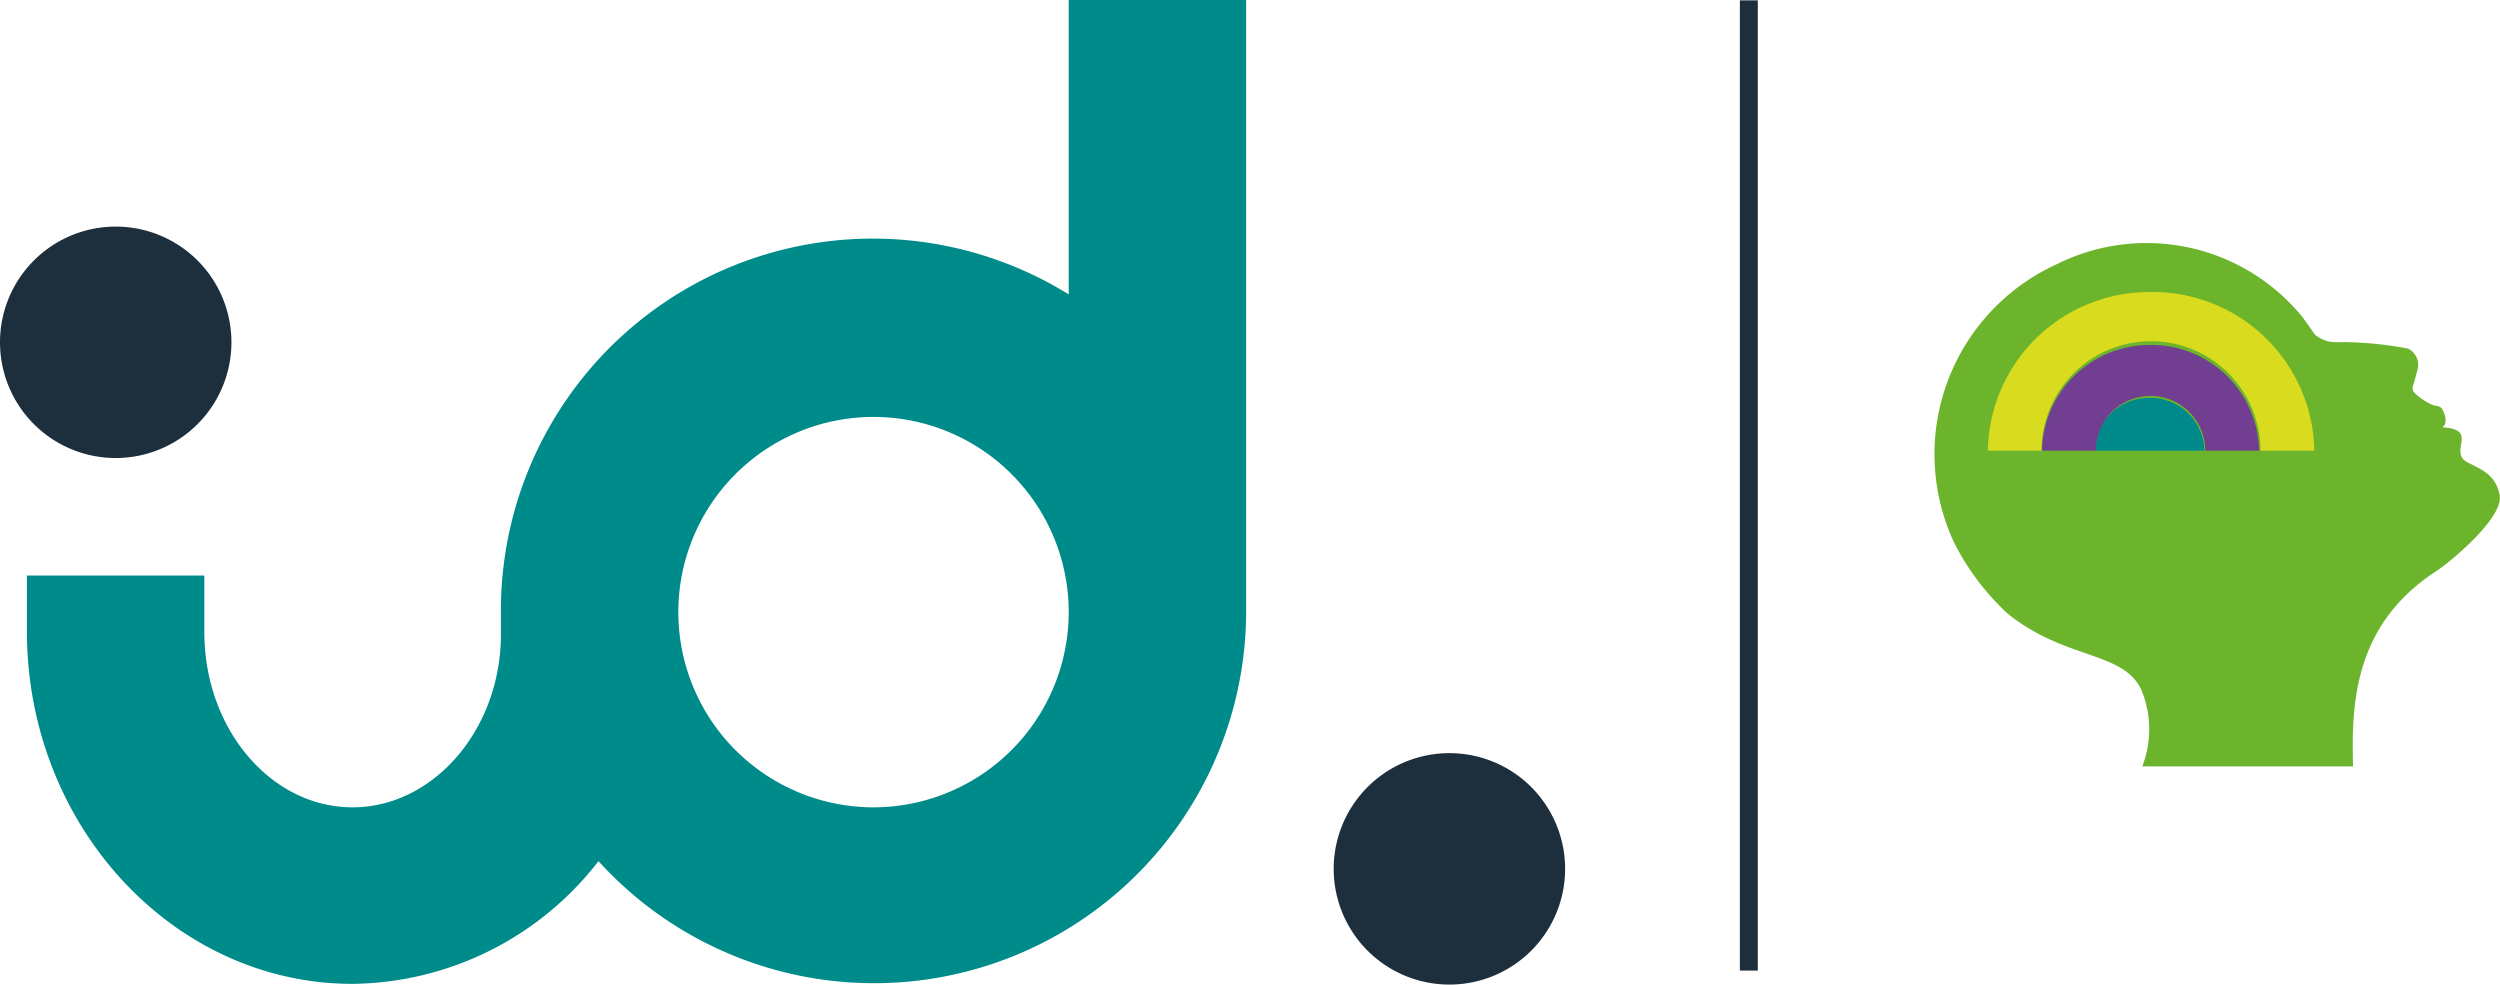
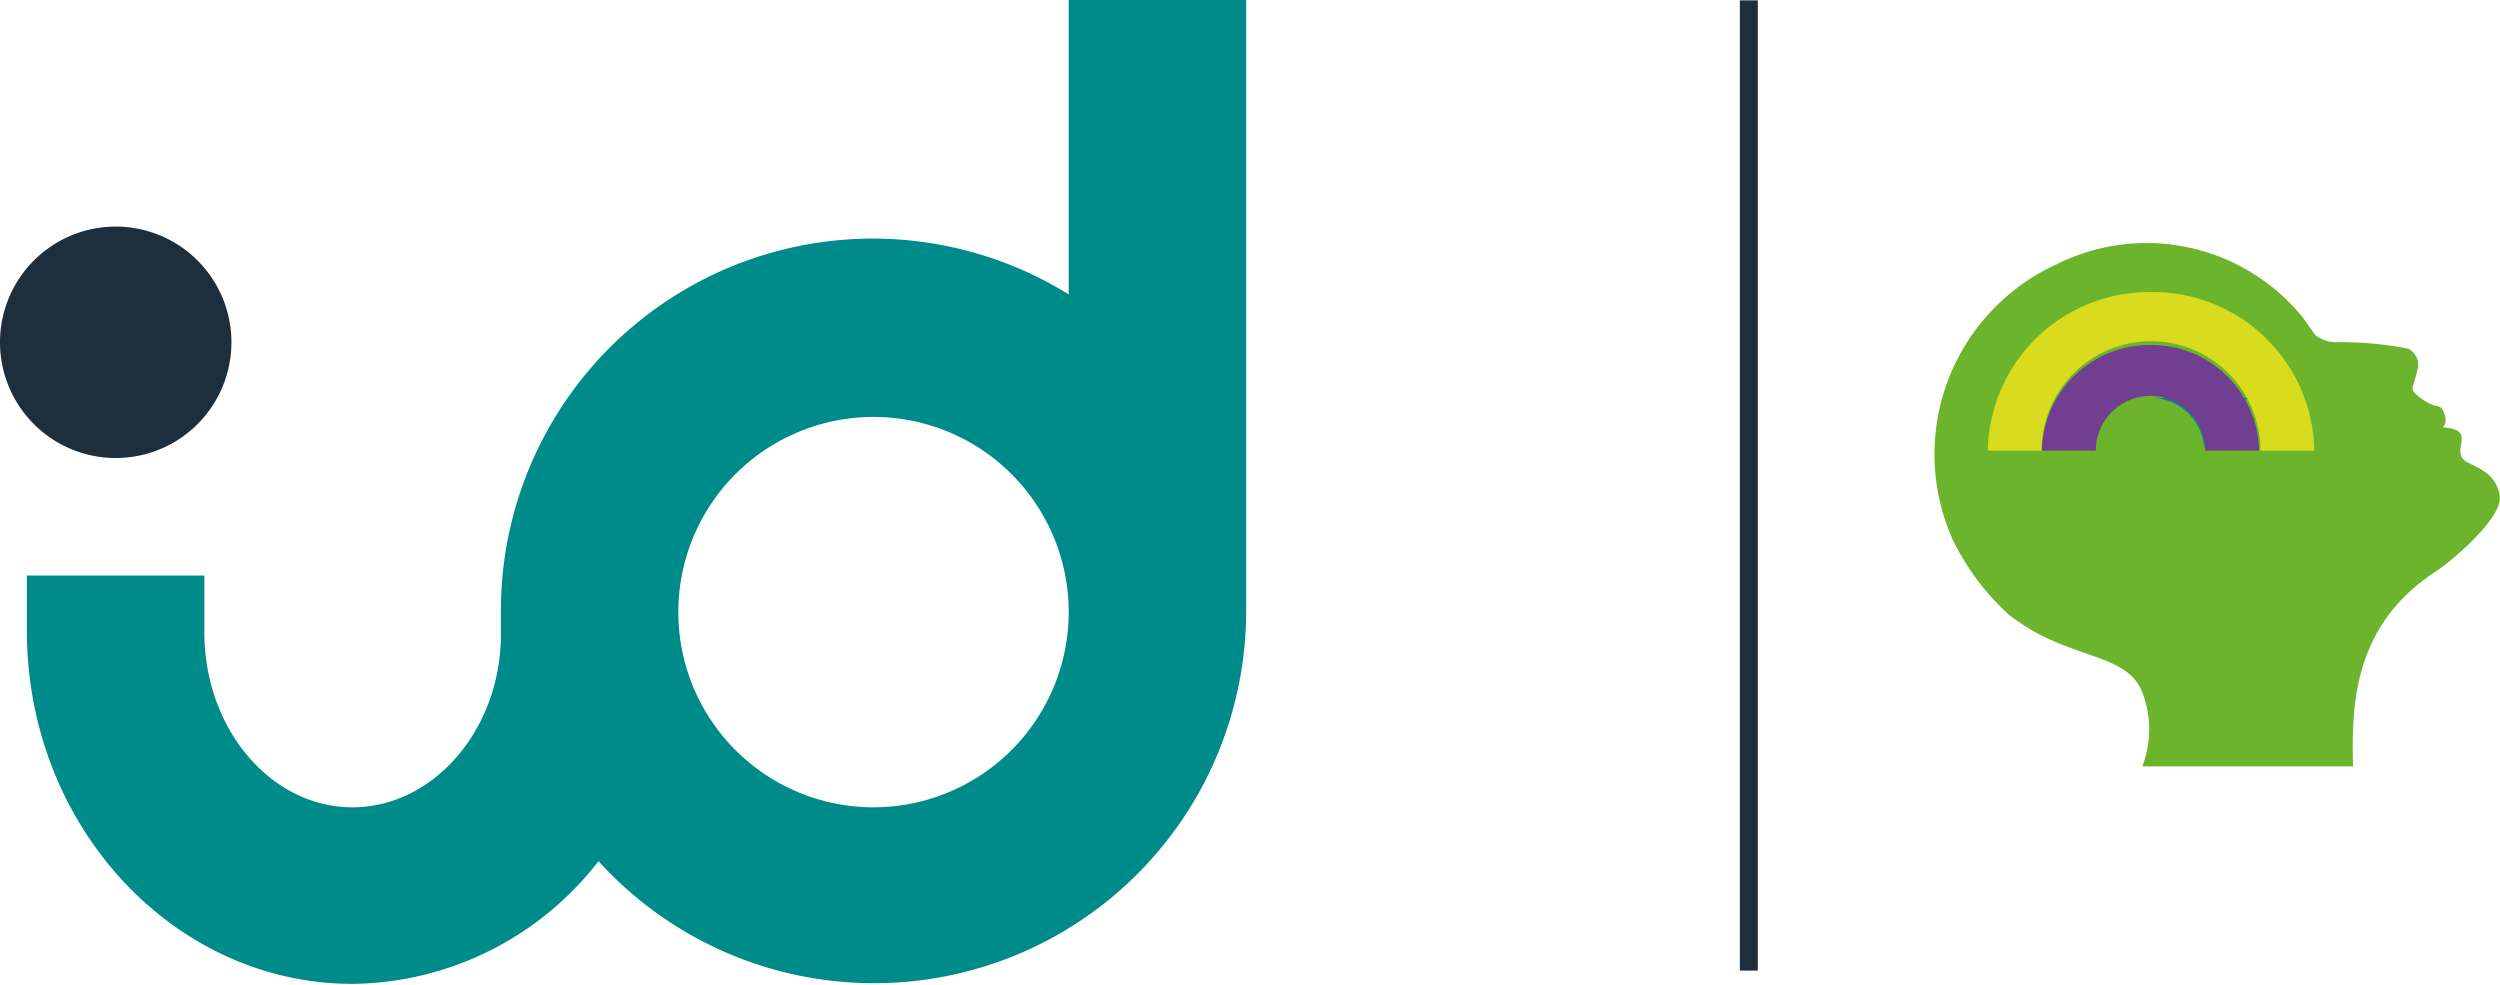
<svg xmlns="http://www.w3.org/2000/svg" viewBox="0 0 139.35 54.88">
  <defs>
    <style>.cls-1{fill:#008b8b;}.cls-2{fill:#1d2e3d;}.cls-3{fill:#6bb42c;}.cls-4{fill:#008a8b;}.cls-5{fill:#d9db1f;}.cls-6{fill:#723e91;}</style>
  </defs>
  <g id="Calque_2" data-name="Calque 2">
    <g id="Calque_1-2" data-name="Calque 1">
      <path class="cls-1" d="M59.57,0V16.41A20.73,20.73,0,0,0,27.92,34.07c0,.38,0,.75,0,1.12C28,40.57,24.21,45,19.65,45s-8.26-4.38-8.26-9.76V32.08H1.5v3.11C1.5,46,9.64,54.84,19.65,54.84A17.55,17.55,0,0,0,33.36,48a20.74,20.74,0,0,0,36.1-14V0ZM48.69,45A10.88,10.88,0,1,1,59.57,34.07,10.89,10.89,0,0,1,48.69,45" />
      <path class="cls-2" d="M6.44,25.53A6.45,6.45,0,1,0,0,19.08a6.45,6.45,0,0,0,6.44,6.45" />
-       <path class="cls-2" d="M80.78,54.88a6.45,6.45,0,1,0-6.44-6.45,6.45,6.45,0,0,0,6.44,6.45" />
      <path class="cls-3" d="M139.34,27.64c-.21-1.17-1-1.45-1.7-1.82-1.32-.58.65-1.87-1.5-2,0,0,.29-.15.13-.68s-.3-.48-.64-.55a3.52,3.52,0,0,1-1-.65.39.39,0,0,1-.14-.41c.1-.27.28-1,.28-1a1,1,0,0,0-.55-1.1,20.1,20.1,0,0,0-4-.36,1.8,1.8,0,0,1-1.19-.42c-.42-.61-.54-.77-.71-1a11.21,11.21,0,0,0-13.66-2.93A11.64,11.64,0,0,0,108.9,30.2h0a14,14,0,0,0,3,4c3.3,2.65,6.59,2.07,7.51,4.38a5.74,5.74,0,0,1,0,4.14h11.75c-.09-3.4,0-7.87,4.63-10.88.86-.56,3.75-3,3.54-4.2" />
-       <path class="cls-4" d="M119.82,22.18a3,3,0,0,1,3.05,2.94h-6.1a3,3,0,0,1,3-2.94" />
+       <path class="cls-4" d="M119.82,22.18a3,3,0,0,1,3.05,2.94a3,3,0,0,1,3-2.94" />
      <path class="cls-5" d="M119.82,16.28A9,9,0,0,1,129,25.12h-3a6.1,6.1,0,0,0-12.2,0h-3a9,9,0,0,1,9.15-8.84" />
      <path class="cls-6" d="M119.82,19.23a6,6,0,0,1,6.1,5.89h-3a3.05,3.05,0,0,0-6.1,0h-3a6,6,0,0,1,6.1-5.89" />
      <rect class="cls-2" x="96.98" y="0.02" width="1" height="54.08" />
    </g>
  </g>
</svg>